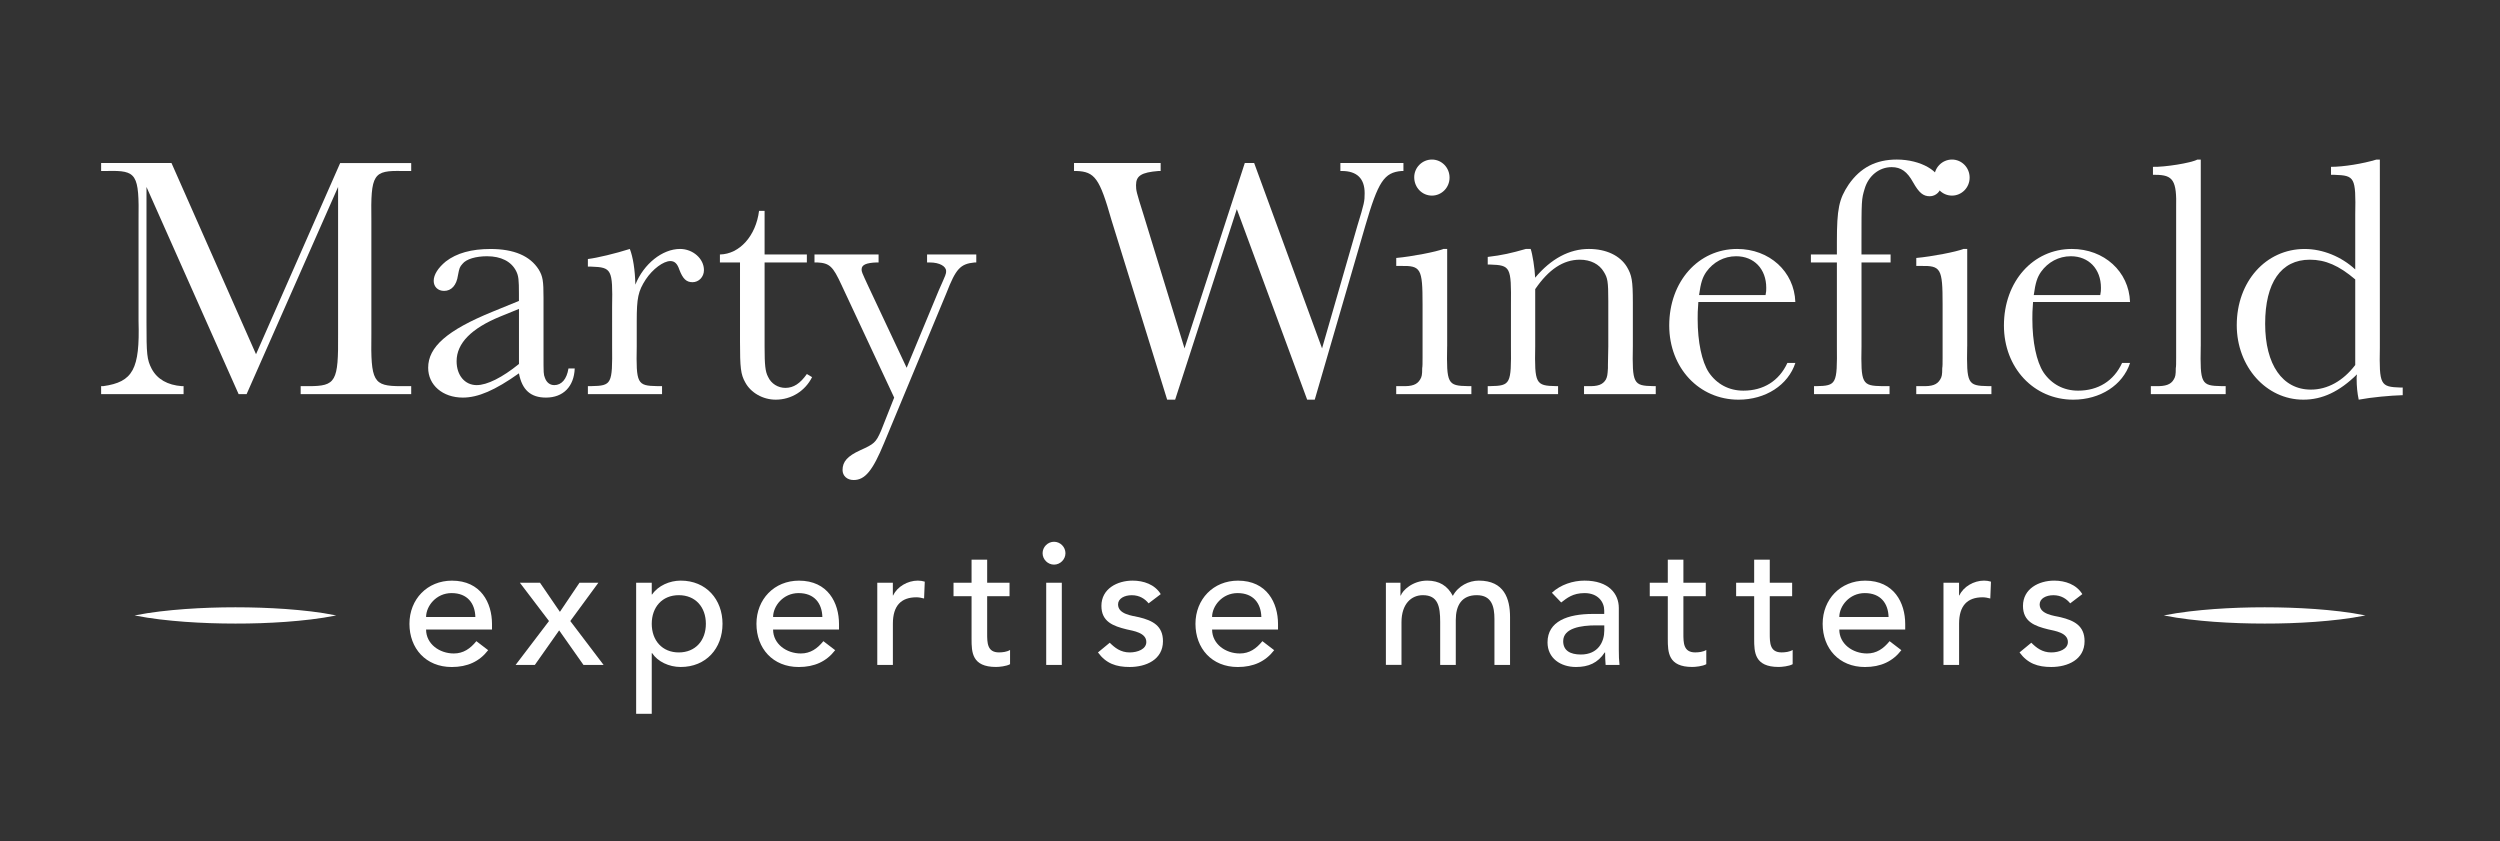
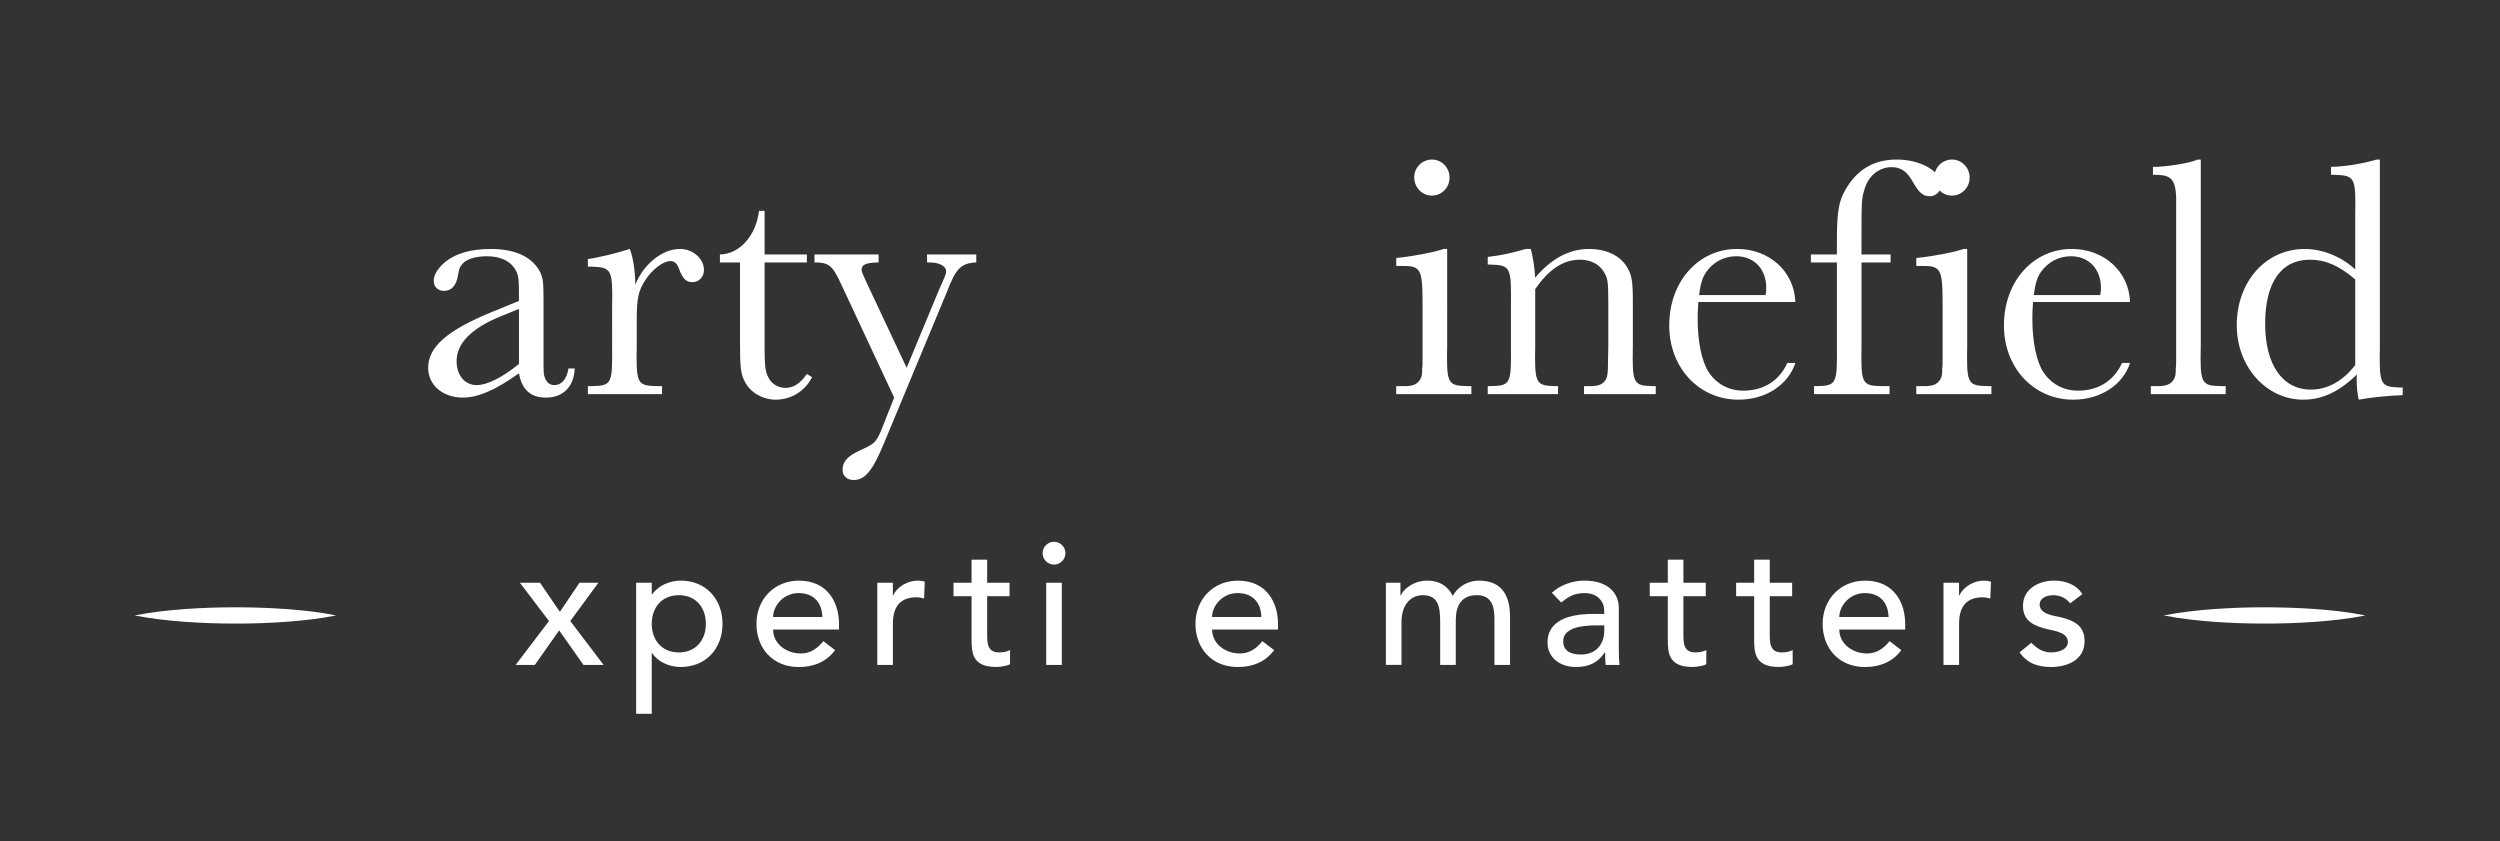
<svg xmlns="http://www.w3.org/2000/svg" version="1.1" id="Layer_1" x="0px" y="0px" viewBox="0 0 767.63 258.38" style="enable-background:new 0 0 767.63 258.38;" xml:space="preserve">
  <rect x="0" y="0" width="767.63" height="258.38" fill="#333333" stroke="none" />
  <style type="text/css">
	.st0{fill:#FFFFFF;}
</style>
  <g>
    <g>
-       <path class="st0" d="M104.45,50.06h21.81v2.45h-2.66c-9.04-0.21-9.79,0.85-9.57,15.21v34.89c-0.21,14.57,0.53,15.96,9.04,15.96    h3.19v2.45H92.32v-2.45h2.45c8.4,0,9.15-1.38,9.04-15.96V57.4l-28.09,63.62h-2.45L44.98,57.4v41.49c0,9.89,0.11,11.49,1.6,14.36    c1.7,3.19,4.89,5,9.26,5.32h0.53v2.45H31.05v-2.45h0.64c9.15-1.28,11.28-5.21,10.85-20V67.72C42.75,53.36,42,52.29,32.96,52.5    h-1.91v-2.45h21.6l25.96,58.72L104.45,50.06z" />
      <path class="st0" d="M176.47,113.14c-0.21,5.53-3.51,8.94-8.83,8.94c-4.68,0-7.34-2.34-8.3-7.45c-7.34,5.21-12.55,7.45-17.23,7.45    c-6.17,0-10.64-3.83-10.64-9.15c0-6.38,5.74-11.49,19.79-17.23l8.08-3.3v-2.13c0-4.36-0.11-5.53-0.85-7.02    c-1.49-2.98-4.68-4.57-8.94-4.57c-3.4,0-6.38,0.85-7.55,2.34c-0.85,0.96-0.96,1.28-1.38,3.51c-0.43,3.08-2.02,4.79-4.26,4.79    c-1.91,0-3.19-1.28-3.19-3.08c0-1.92,1.38-4.04,3.72-5.96c3.3-2.55,7.87-3.83,13.72-3.83c7.23,0,12.13,2.13,14.79,6.28    c1.28,2.13,1.49,3.51,1.49,8.72v17.34c0,6.06,0,6.06,0.43,7.23c0.53,1.49,1.6,2.23,2.87,2.23c2.23,0,3.83-1.81,4.36-5.11H176.47z     M153.6,97.19c-8.83,3.62-13.4,8.19-13.4,13.72c0,4.36,2.55,7.34,6.17,7.34c3.19,0,7.87-2.34,12.98-6.49V94.85L153.6,97.19z" />
      <path class="st0" d="M180.52,79.53c2.77-0.32,8.51-1.7,12.87-3.09c0.96,2.45,1.6,6.38,1.7,10.96c2.55-6.38,8.3-10.96,13.72-10.96    c3.94,0,7.34,2.98,7.34,6.49c0,2.13-1.6,3.72-3.51,3.72s-2.98-1.06-4.04-3.83c-0.64-1.92-1.49-2.66-2.77-2.66    c-2.13,0-5.43,2.45-7.55,5.64c-2.34,3.62-2.77,5.64-2.77,12.87v7.66c-0.21,11.49,0.11,12.13,6.28,12.23h1.49v2.45h-22.77v-2.45    h1.06c6.28-0.11,6.49-0.64,6.38-12.23V94.21c0.21-11.49-0.11-12.13-6.38-12.34h-1.06V79.53z" />
      <path class="st0" d="M234.77,80.59v25.85c0,5.64,0.21,7.66,1.06,9.26c0.96,2.13,3.09,3.4,5.32,3.4c2.55,0,4.57-1.38,6.6-4.26    l1.6,0.96c-2.13,4.26-6.38,6.92-11.17,6.92c-3.94,0-7.66-2.13-9.36-5.32c-1.38-2.45-1.6-4.47-1.6-12.55V80.59h-6.17v-2.45    c6.06-0.11,11.06-5.74,12.02-13.4h1.7v13.4h12.98v2.45H234.77z" />
      <path class="st0" d="M288.28,89.1c2.23-5,2.23-5,2.23-5.85c0-1.49-2.02-2.66-5-2.66h-0.85v-2.45h15.11v2.45h-0.53    c-4.36,0.43-5.74,1.92-8.62,9.36l-19.15,46.06c-3.51,8.51-5.85,11.38-9.36,11.38c-2.02,0-3.4-1.28-3.4-3.08    c0-2.55,1.49-4.26,5.43-6.06c4.26-1.92,4.79-2.34,6.38-5.96l4.04-10.21L258.39,87.5c-2.66-5.74-3.62-6.7-7.45-6.92h-0.85v-2.45    h19.68v2.45h-0.53c-3.3,0.11-4.68,0.75-4.68,2.13c0,0.74,0,0.74,2.02,5.11l11.81,25.11L288.28,89.1z" />
-       <path class="st0" d="M401.37,122.72l-21.6-58.51l-18.94,58.51h-2.45L341.26,67.5c-3.62-12.77-5.11-14.79-10.74-15h-0.74v-2.45    h26.6v2.45h-0.64c-5.32,0.43-6.92,1.49-6.92,4.36c0,1.6,0.11,2.13,2.23,8.83l12.66,41.28l18.51-56.92h2.87l20.85,56.92    l10.85-37.66c2.13-6.92,2.23-7.55,2.23-10c0-4.47-2.34-6.81-7.02-6.81h-0.43v-2.45h19.36v2.45h-0.53    c-5.43,0.43-7.23,3.3-11.17,16.81l-15.53,53.4H401.37z" />
      <path class="st0" d="M444.35,106.33c-0.21,11.49,0.11,12.13,6.38,12.23h1.06v2.45h-23.08v-2.45h1.7c3.19,0.11,4.68-0.43,5.64-2.02    c0.53-0.85,0.64-1.49,0.64-3.51c0.11-0.53,0.11-1.6,0.11-3.4v-3.3V93.36c0-10.96-0.53-11.81-6.7-11.7h-1.38v-2.45    c4.79-0.43,12.45-1.92,14.47-2.77h1.17V106.33z M445.09,54.53c0,3.09-2.45,5.53-5.42,5.53c-2.98,0-5.43-2.45-5.43-5.64    c0-2.98,2.45-5.43,5.43-5.43C442.65,48.99,445.09,51.44,445.09,54.53z" />
      <path class="st0" d="M469.99,76.44c0.53,1.38,1.28,6.06,1.38,8.83c4.89-5.85,10.53-8.83,16.49-8.83c5.32,0,9.57,2.02,11.7,5.53    c1.49,2.55,1.81,4.15,1.81,10.96v13.4c-0.21,11.49,0.11,12.13,6.28,12.23h0.75v2.45h-22.02v-2.45h1.06    c3.19,0.11,4.68-0.43,5.64-2.02c0.43-0.85,0.53-1.49,0.64-3.51v-1.06l0.11-5.64V92.5c0-6.17-0.21-7.13-1.38-9.04    c-1.38-2.34-4.04-3.72-7.34-3.72c-5.11,0-9.58,2.98-13.72,9.04v17.55c-0.21,11.49,0.11,12.13,6.38,12.23h0.64v2.45h-21.6v-2.45    h0.75c6.28-0.11,6.49-0.64,6.38-12.23V93.57c0.11-11.6-0.11-12.13-6.38-12.34h-0.75v-2.34c4.47-0.53,7.23-1.17,11.7-2.45H469.99z" />
      <path class="st0" d="M521.48,92.72c-0.21,2.66-0.21,3.83-0.21,5.21c0,7.13,1.28,13.09,3.4,16.38c2.45,3.62,6.17,5.64,10.64,5.64    c6.17,0,10.96-2.98,13.51-8.51h2.45c-2.23,6.81-9.15,11.28-17.45,11.28c-12.13,0-21.28-9.79-21.28-22.77    c0-13.51,8.94-23.51,20.85-23.51c9.89,0,17.55,6.92,17.87,16.28H521.48z M542.12,90.59c0.21-0.96,0.21-1.49,0.21-2.23    c0-5.74-3.72-9.68-9.25-9.68c-3.72,0-7.02,1.81-9.15,4.79c-1.17,1.7-1.7,3.3-2.23,7.13H542.12z" />
      <path class="st0" d="M580.52,80.59h-8.94v25.75c-0.21,11.49,0.11,12.13,6.38,12.23h2.23v2.45h-23.19v-2.45h0.64    c6.28-0.11,6.49-0.64,6.38-12.23V80.59h-7.98v-2.45h7.98v-3.83c0-10.21,0.64-13.19,3.62-17.66c3.62-5.21,8.4-7.66,14.79-7.66    c7.34,0,13.62,3.62,13.62,7.87c0,1.81-1.6,3.4-3.51,3.4c-2.02,0-3.3-1.06-5.11-4.26c-1.81-3.3-3.72-4.68-6.6-4.68    c-3.83,0-7.13,2.66-8.3,6.7c-0.96,3.19-0.96,3.4-0.96,16.81v3.3h8.94V80.59z" />
      <path class="st0" d="M604.03,106.33c-0.21,11.49,0.11,12.13,6.38,12.23h1.06v2.45h-23.08v-2.45h1.7c3.19,0.11,4.68-0.43,5.64-2.02    c0.53-0.85,0.64-1.49,0.64-3.51c0.11-0.53,0.11-1.6,0.11-3.4v-3.3V93.36c0-10.96-0.53-11.81-6.7-11.7h-1.38v-2.45    c4.79-0.43,12.45-1.92,14.47-2.77h1.17V106.33z M604.78,54.53c0,3.09-2.45,5.53-5.42,5.53c-2.98,0-5.43-2.45-5.43-5.64    c0-2.98,2.45-5.43,5.43-5.43C602.33,48.99,604.78,51.44,604.78,54.53z" />
      <path class="st0" d="M624.25,92.72c-0.21,2.66-0.21,3.83-0.21,5.21c0,7.13,1.28,13.09,3.4,16.38c2.45,3.62,6.17,5.64,10.64,5.64    c6.17,0,10.96-2.98,13.51-8.51h2.45c-2.23,6.81-9.15,11.28-17.45,11.28c-12.13,0-21.28-9.79-21.28-22.77    c0-13.51,8.94-23.51,20.85-23.51c9.89,0,17.55,6.92,17.87,16.28H624.25z M644.89,90.59c0.21-0.96,0.21-1.49,0.21-2.23    c0-5.74-3.72-9.68-9.25-9.68c-3.72,0-7.02,1.81-9.15,4.79c-1.17,1.7-1.7,3.3-2.23,7.13H644.89z" />
      <path class="st0" d="M675.74,106.33c-0.21,11.49,0.11,12.13,6.38,12.23h1.28v2.45h-22.98v-2.45h1.38    c3.19,0.11,4.79-0.53,5.64-2.02c0.53-0.85,0.64-1.49,0.64-3.51c0.11-0.43,0.11-1.6,0.11-3.4v-3.3V63.89    c0.21-8.4-0.85-10.21-6.38-10.21h-0.74v-2.45c3.51,0.11,11.7-1.17,13.62-2.23h1.06V106.33z" />
      <path class="st0" d="M723.18,65.91c0.21-11.49-0.11-12.02-6.38-12.23h-1.06v-2.45c3.83,0,9.79-0.96,13.94-2.23h1.06v57.66    c-0.21,11.6,0.11,12.13,6.38,12.34h0.64v2.34c-3.83,0.11-9.58,0.64-13.51,1.38c-0.43-2.02-0.64-4.04-0.64-6.6    c0-0.11,0-0.64,0.11-1.17c-5.43,5.32-10.64,7.77-16.49,7.77c-11.38,0-20.43-10.11-20.43-22.87c0-13.4,8.94-23.4,20.85-23.4    c5.53,0,11.28,2.34,15.53,6.28V65.91z M723.18,85.8c-5-4.26-9.15-6.06-13.94-6.06c-8.83,0-13.72,7.02-13.72,19.68    c0,12.55,5.32,20.21,14.04,20.21c5.11,0,9.89-2.66,13.62-7.55V85.8z" />
    </g>
  </g>
  <g>
    <g>
      <g>
-         <path class="st0" d="M130.83,193.3c0,4.42,4.1,7.35,8.52,7.35c2.93,0,5.06-1.49,6.92-3.78l3.62,2.77     c-2.66,3.46-6.34,5.17-11.18,5.17c-7.99,0-12.99-5.75-12.99-13.26c0-7.56,5.48-13.26,13.05-13.26c8.89,0,12.3,6.82,12.3,13.31     v1.7H130.83z M145.96,189.46c-0.11-4.21-2.45-7.35-7.3-7.35c-4.74,0-7.83,3.99-7.83,7.35H145.96z" />
        <path class="st0" d="M168.57,190.69l-8.95-11.77h6.18l6.12,8.95l6.02-8.95h5.8l-8.63,11.77l10.22,13.47h-6.18l-7.46-10.6     l-7.46,10.6h-5.91L168.57,190.69z" />
        <path class="st0" d="M195.33,178.92h4.79v3.62h0.11c1.86-2.72,5.38-4.26,8.79-4.26c7.83,0,12.83,5.8,12.83,13.26     c0,7.56-5.06,13.26-12.83,13.26c-3.62,0-7.08-1.65-8.79-4.26h-0.11v18.64h-4.79V178.92z M200.12,191.54     c0,5.11,3.2,8.79,8.31,8.79s8.31-3.67,8.31-8.79s-3.19-8.79-8.31-8.79S200.12,186.43,200.12,191.54z" />
        <path class="st0" d="M237.38,193.3c0,4.42,4.1,7.35,8.52,7.35c2.93,0,5.06-1.49,6.92-3.78l3.62,2.77     c-2.66,3.46-6.34,5.17-11.18,5.17c-7.99,0-12.99-5.75-12.99-13.26c0-7.56,5.48-13.26,13.05-13.26c8.89,0,12.3,6.82,12.3,13.31     v1.7H237.38z M252.51,189.46c-0.11-4.21-2.45-7.35-7.3-7.35c-4.74,0-7.83,3.99-7.83,7.35H252.51z" />
        <path class="st0" d="M269.36,178.92h4.79v3.89h0.11c1.22-2.66,4.42-4.53,7.56-4.53c0.75,0,1.49,0.11,2.13,0.32l-0.21,5.17     c-0.8-0.21-1.6-0.37-2.34-0.37c-4.69,0-7.24,2.56-7.24,8.09v12.67h-4.79V178.92z" />
        <path class="st0" d="M309.98,183.07h-6.87v11.45c0,2.82,0,5.8,3.62,5.8c1.12,0,2.45-0.16,3.41-0.75v4.37     c-1.12,0.64-3.35,0.85-4.31,0.85c-7.4,0-7.51-4.53-7.51-8.57v-13.15h-5.54v-4.15h5.54v-7.08h4.79v7.08h6.87V183.07z" />
        <path class="st0" d="M323.64,166.35c1.92,0,3.51,1.6,3.51,3.51s-1.6,3.51-3.51,3.51s-3.51-1.6-3.51-3.51     S321.72,166.35,323.64,166.35z M321.24,178.92h4.79v25.24h-4.79V178.92z" />
-         <path class="st0" d="M352.68,185.26c-1.12-1.38-2.77-2.5-5.17-2.5c-2.24,0-4.21,1.01-4.21,2.82c0,3.04,4.31,3.46,6.44,3.94     c4.15,1.01,7.35,2.61,7.35,7.35c0,5.7-5.22,7.93-10.22,7.93c-4.15,0-7.24-1.06-9.74-4.47l3.62-2.98     c1.54,1.54,3.35,2.98,6.12,2.98c2.45,0,5.11-1.01,5.11-3.2c0-2.88-3.99-3.41-6.07-3.89c-4.1-1.01-7.72-2.34-7.72-7.19     c0-5.27,4.85-7.77,9.59-7.77c3.36,0,6.82,1.17,8.63,4.15L352.68,185.26z" />
        <path class="st0" d="M372.18,193.3c0,4.42,4.1,7.35,8.52,7.35c2.93,0,5.06-1.49,6.92-3.78l3.62,2.77     c-2.66,3.46-6.34,5.17-11.18,5.17c-7.99,0-12.99-5.75-12.99-13.26c0-7.56,5.49-13.26,13.05-13.26c8.89,0,12.3,6.82,12.3,13.31     v1.7H372.18z M387.3,189.46c-0.11-4.21-2.45-7.35-7.3-7.35c-4.74,0-7.83,3.99-7.83,7.35H387.3z" />
        <path class="st0" d="M425.54,178.92h4.47v3.94h0.11c0.48-1.49,3.57-4.58,8.09-4.58c3.73,0,6.28,1.6,7.88,4.69     c1.65-3.09,4.95-4.69,7.99-4.69c7.77,0,9.58,5.54,9.58,11.18v14.7h-4.79V190.1c0-3.83-0.8-7.35-5.43-7.35     c-4.63,0-6.44,3.14-6.44,7.62v13.79h-4.79v-13.21c0-4.79-0.69-8.2-5.33-8.2c-3.46,0-6.55,2.61-6.55,8.31v13.1h-4.79V178.92z" />
        <path class="st0" d="M476.51,182.01c2.66-2.5,6.5-3.73,10.01-3.73c7.46,0,10.54,4.05,10.54,8.41v12.89     c0,1.76,0.05,3.25,0.21,4.58h-4.26c-0.11-1.28-0.16-2.56-0.16-3.83h-0.11c-2.13,3.25-5.01,4.47-8.84,4.47     c-4.69,0-8.73-2.66-8.73-7.56c0-6.5,6.23-8.73,13.9-8.73h3.51v-1.07c0-2.61-1.92-5.33-6.02-5.33c-3.67,0-5.43,1.54-7.19,2.88     L476.51,182.01z M490.04,192.02c-4.53,0-10.06,0.8-10.06,4.85c0,2.88,2.13,4.1,5.43,4.1c5.33,0,7.19-3.94,7.19-7.35v-1.6H490.04z     " />
        <path class="st0" d="M523.76,183.07h-6.87v11.45c0,2.82,0,5.8,3.62,5.8c1.12,0,2.45-0.16,3.41-0.75v4.37     c-1.12,0.64-3.36,0.85-4.31,0.85c-7.4,0-7.51-4.53-7.51-8.57v-13.15h-5.54v-4.15h5.54v-7.08h4.79v7.08h6.87V183.07z" />
        <path class="st0" d="M550.28,183.07h-6.87v11.45c0,2.82,0,5.8,3.62,5.8c1.12,0,2.45-0.16,3.41-0.75v4.37     c-1.12,0.64-3.36,0.85-4.31,0.85c-7.4,0-7.51-4.53-7.51-8.57v-13.15h-5.54v-4.15h5.54v-7.08h4.79v7.08h6.87V183.07z" />
        <path class="st0" d="M564.76,193.3c0,4.42,4.1,7.35,8.52,7.35c2.93,0,5.06-1.49,6.92-3.78l3.62,2.77     c-2.66,3.46-6.34,5.17-11.18,5.17c-7.99,0-12.99-5.75-12.99-13.26c0-7.56,5.49-13.26,13.05-13.26c8.89,0,12.3,6.82,12.3,13.31     v1.7H564.76z M579.89,189.46c-0.11-4.21-2.45-7.35-7.3-7.35c-4.74,0-7.83,3.99-7.83,7.35H579.89z" />
        <path class="st0" d="M596.74,178.92h4.79v3.89h0.11c1.22-2.66,4.42-4.53,7.56-4.53c0.75,0,1.49,0.11,2.13,0.32l-0.21,5.17     c-0.8-0.21-1.6-0.37-2.34-0.37c-4.69,0-7.24,2.56-7.24,8.09v12.67h-4.79V178.92z" />
        <path class="st0" d="M635.66,185.26c-1.12-1.38-2.77-2.5-5.17-2.5c-2.24,0-4.21,1.01-4.21,2.82c0,3.04,4.31,3.46,6.44,3.94     c4.15,1.01,7.35,2.61,7.35,7.35c0,5.7-5.22,7.93-10.22,7.93c-4.15,0-7.24-1.06-9.75-4.47l3.62-2.98     c1.54,1.54,3.35,2.98,6.12,2.98c2.45,0,5.11-1.01,5.11-3.2c0-2.88-3.99-3.41-6.07-3.89c-4.1-1.01-7.72-2.34-7.72-7.19     c0-5.27,4.85-7.77,9.59-7.77c3.36,0,6.82,1.17,8.63,4.15L635.66,185.26z" />
      </g>
    </g>
    <path class="st0" d="M41.33,188.97c5.16-1.03,10.32-1.57,15.48-1.96c5.16-0.37,10.32-0.54,15.48-0.54c5.16,0,10.32,0.17,15.48,0.53   c5.16,0.39,10.32,0.92,15.48,1.97c-5.16,1.04-10.32,1.58-15.48,1.97c-5.16,0.37-10.32,0.54-15.48,0.53   c-5.16,0-10.32-0.17-15.48-0.54C51.64,190.54,46.48,190,41.33,188.97z" />
    <path class="st0" d="M664.4,188.97c5.16-1.03,10.32-1.57,15.48-1.96c5.16-0.37,10.32-0.54,15.48-0.54c5.16,0,10.32,0.17,15.48,0.53   c5.16,0.39,10.32,0.92,15.48,1.97c-5.16,1.04-10.32,1.58-15.48,1.97c-5.16,0.37-10.32,0.54-15.48,0.53   c-5.16,0-10.32-0.17-15.48-0.54C674.72,190.54,669.56,190,664.4,188.97z" />
  </g>
</svg>